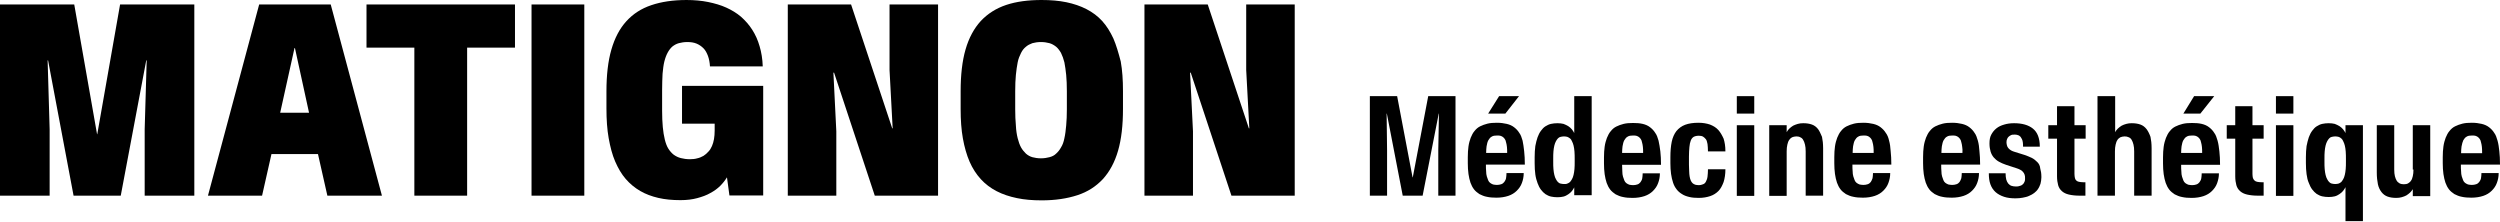
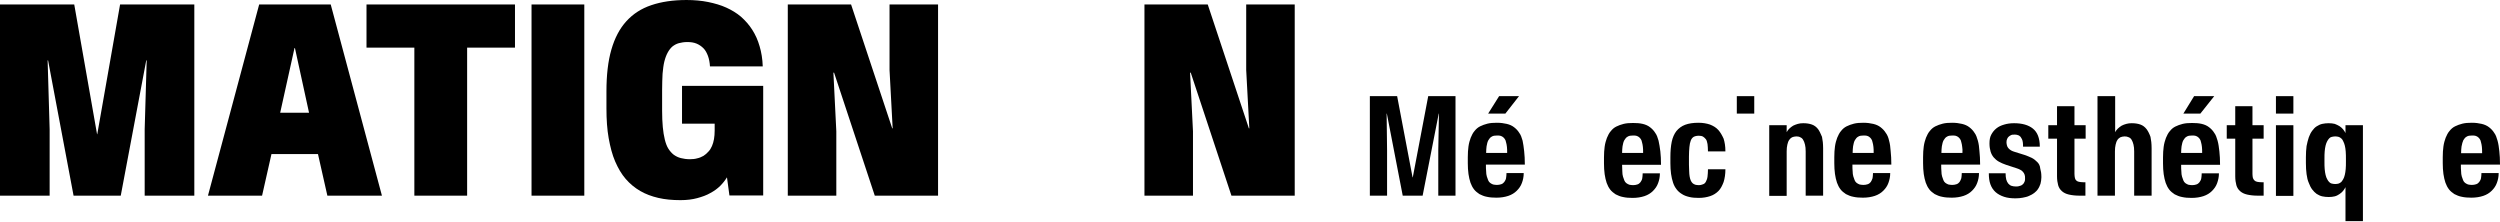
<svg xmlns="http://www.w3.org/2000/svg" version="1.1" x="0px" y="0px" viewBox="0 0 1118 99.2" style="enable-background:new 0 0 1118 99.2;" xml:space="preserve">
  <g id="LOGO_x5F_CLAIM">
    <g>
      <polygon points="43.5,60 43.4,60 33.2,2 0,2 0,87.5 22.2,87.5 22.2,57.8 21.3,27 21.5,27 32.9,87.5 54,87.5 65.4,27 65.6,27     64.7,57.8 64.7,87.5 86.9,87.5 86.9,2 53.7,2   " />
      <path d="M115.9,2L93,87.5h24.2l4.2-18.6h20.8l4.2,18.6h24.4L147.9,2H115.9z M125.3,50.4l6.4-28.9h0.2l6.3,28.9H125.3z" />
      <polygon points="163.9,21.3 185.3,21.3 185.3,87.5 208.9,87.5 208.9,21.3 230.3,21.3 230.3,2 163.9,2   " />
      <rect x="237.7" y="2" width="23.6" height="85.5" />
      <path d="M304.9,55.3h14.7v3.1c0,1.4-0.1,2.6-0.3,3.8c-0.2,1.1-0.5,2.2-0.9,3.1c-0.4,0.9-0.9,1.8-1.6,2.5c-0.6,0.7-1.4,1.4-2.2,1.9    c-0.9,0.5-1.8,0.9-2.8,1.1c-1,0.3-2.1,0.4-3.3,0.4c-1.5,0-2.8-0.2-4-0.5c-1.2-0.3-2.2-0.8-3.2-1.5c-0.9-0.7-1.7-1.6-2.4-2.7    c-0.7-1.1-1.2-2.5-1.6-4.1c-0.4-1.6-0.7-3.5-0.9-5.6c-0.2-2.1-0.3-4.6-0.3-7.3v-9.2c0-2.8,0.1-5.2,0.2-7.3    c0.2-2.1,0.4-3.9,0.8-5.5c0.4-1.6,0.9-2.9,1.5-4c0.6-1.1,1.3-2,2.1-2.7c0.9-0.7,1.8-1.2,2.9-1.5c1.1-0.3,2.4-0.5,3.8-0.5    c1.5,0,2.9,0.2,4.1,0.7s2.2,1.2,3.1,2.1c0.9,0.9,1.5,2.1,2,3.4c0.5,1.4,0.8,2.9,0.9,4.7h23.6c-0.1-3.3-0.6-6.3-1.4-9    c-0.8-2.8-1.9-5.2-3.3-7.4s-3.1-4.1-5-5.8c-2-1.7-4.2-3-6.6-4.1c-2.4-1.1-5.2-1.9-8.1-2.5c-3-0.6-6.2-0.9-9.7-0.9    c-6,0-11.3,0.8-15.7,2.3c-4.5,1.5-8.2,3.9-11.2,7.2c-3,3.3-5.2,7.5-6.7,12.7c-1.5,5.2-2.2,11.4-2.2,18.7v7.6c0,4.9,0.3,9.4,1,13.3    c0.7,3.9,1.6,7.4,2.9,10.4c1.3,3,2.8,5.6,4.7,7.8c1.9,2.2,4.1,4,6.5,5.4c2.4,1.4,5.1,2.4,8.1,3.1c3,0.7,6.3,1,9.9,1    c2.8,0,5.3-0.3,7.5-0.9c2.2-0.6,4.2-1.3,5.9-2.3c1.7-0.9,3.2-2,4.4-3.2c1.2-1.2,2.2-2.5,3-3.8l1.1,8.1h15.1v-49h-36.3V55.3z" />
      <polygon points="397.8,31.3 399.2,57.4 399,57.4 380.6,2 352.3,2 352.3,87.5 374,87.5 374,58.7 372.7,32.5 373,32.5 391.2,87.5     419.5,87.5 419.5,2 397.8,2   " />
-       <path d="M497.9,17.2c-1.4-3-3-5.6-5-7.8c-2-2.2-4.3-3.9-7-5.3c-2.7-1.4-5.7-2.4-9-3.1c-3.4-0.7-7.1-1-11.1-1    c-6,0-11.3,0.7-15.8,2.2c-4.5,1.5-8.3,3.9-11.4,7.2c-3,3.3-5.3,7.5-6.8,12.7s-2.2,11.4-2.2,18.7v8c0,4.9,0.3,9.2,1,13.1    c0.7,3.9,1.7,7.4,3,10.4c1.3,3,3,5.6,5,7.8c2,2.2,4.4,4,7.1,5.4c2.7,1.4,5.7,2.4,9.1,3.1c3.3,0.7,7,1,11.1,1    c6,0,11.3-0.8,15.9-2.3c4.6-1.5,8.3-3.9,11.4-7.2c3-3.3,5.3-7.5,6.8-12.7c1.5-5.2,2.2-11.4,2.2-18.7v-8c0-4.9-0.3-9.3-1-13.2    C500.2,23.7,499.2,20.2,497.9,17.2z M477.1,48.9c0,2.7-0.1,5.1-0.3,7.2c-0.2,2.1-0.4,4-0.8,5.7c-0.3,1.6-0.8,3-1.5,4.1    c-0.6,1.1-1.3,2-2.2,2.8c-0.8,0.8-1.8,1.3-3,1.6c-1.1,0.3-2.4,0.5-3.8,0.5c-1.4,0-2.7-0.2-3.8-0.5c-1.1-0.3-2.1-0.9-2.9-1.6    c-0.8-0.8-1.6-1.7-2.2-2.8s-1.1-2.5-1.5-4.1c-0.4-1.6-0.7-3.5-0.8-5.7c-0.2-2.1-0.3-4.5-0.3-7.2v-8.1c0-2.8,0.1-5.2,0.3-7.3    c0.2-2.1,0.5-4,0.8-5.6s0.9-3,1.5-4.2s1.3-2.1,2.2-2.8c0.8-0.7,1.8-1.2,2.9-1.6c1.1-0.3,2.4-0.5,3.8-0.5c1.4,0,2.7,0.2,3.8,0.5    c1.1,0.3,2.1,0.9,3,1.6c0.8,0.7,1.6,1.7,2.2,2.8c0.6,1.2,1.1,2.6,1.5,4.2c0.3,1.6,0.6,3.5,0.8,5.6c0.2,2.1,0.3,4.6,0.3,7.3V48.9z" />
      <polygon points="557.3,31.3 558.7,57.4 558.5,57.4 540.1,2 511.8,2 511.8,87.5 533.5,87.5 533.5,58.7 532.2,32.5 532.5,32.5     550.7,87.5 579,87.5 579,2 557.3,2   " />
      <polygon points="631.8,79.3 631.7,79.3 624.8,43 612.6,43 612.6,87.5 620.3,87.5 620.3,67.1 620.1,50.8 620.2,50.8 627.3,87.5     636.2,87.5 643.4,50.8 643.5,50.8 643.2,67.1 643.2,87.5 650.9,87.5 650.9,43 638.7,43   " />
      <path d="M680.9,62.9c-0.4-1.4-0.8-2.6-1.5-3.5c-0.6-1-1.4-1.8-2.3-2.5c-0.9-0.7-2-1.2-3.3-1.5s-2.7-0.5-4.4-0.5    c-1.6,0-3,0.1-4.2,0.4c-1.2,0.3-2.3,0.7-3.3,1.2c-1,0.5-1.8,1.2-2.5,2.1c-0.7,0.8-1.2,1.8-1.7,3c-0.4,1.1-0.8,2.4-1,3.9    c-0.2,1.4-0.3,3-0.3,4.8v2.7c0,1.7,0.1,3.3,0.3,4.8c0.2,1.4,0.5,2.7,0.9,3.9c0.4,1.1,0.9,2.1,1.6,3c0.6,0.8,1.5,1.5,2.4,2.1    c1,0.5,2.1,1,3.3,1.2c1.3,0.3,2.7,0.4,4.3,0.4c2,0,3.8-0.3,5.3-0.8c1.5-0.5,2.8-1.3,3.8-2.3c1-1,1.8-2.1,2.3-3.5    c0.5-1.3,0.8-2.8,0.8-4.3v-0.1h-7.7v0.1c0,0.8-0.1,1.5-0.2,2.2s-0.5,1.2-0.8,1.7c-0.4,0.5-0.8,0.8-1.4,1c-0.6,0.2-1.2,0.3-1.9,0.3    c-0.6,0-1.2-0.1-1.7-0.2c-0.5-0.2-0.9-0.4-1.3-0.7c-0.4-0.3-0.7-0.7-0.9-1.2c-0.2-0.5-0.4-1.1-0.6-1.7c-0.2-0.7-0.3-1.4-0.3-2.3    c-0.1-0.9-0.1-1.8-0.1-2.8v-0.2h17.4v-0.1c0-2.2-0.1-4.1-0.3-5.9S681.2,64.3,680.9,62.9z M674,68.4h-9.4c0-1.1,0.1-2.1,0.2-3    c0.2-1.1,0.4-2,0.8-2.7c0.4-0.7,0.9-1.3,1.5-1.6c0.6-0.4,1.4-0.5,2.4-0.5c0.5,0,0.9,0,1.4,0.1c0.4,0.1,0.8,0.3,1.1,0.5    c0.3,0.2,0.6,0.5,0.9,0.9c0.3,0.4,0.5,0.9,0.6,1.5c0.2,0.6,0.3,1.3,0.4,2.1C674,66.4,674,67.3,674,68.4L674,68.4z" />
      <polygon points="679.3,43 670.4,43 665.5,50.8 673.2,50.8   " />
-       <path d="M704,59.5c-0.3-0.6-0.6-1.1-1.1-1.7c-0.4-0.5-1-1-1.6-1.4c-0.6-0.4-1.4-0.7-2.1-1c-0.8-0.2-1.7-0.3-2.7-0.3    c-1,0-2,0.1-2.9,0.3c-0.9,0.2-1.7,0.6-2.5,1.1c-0.8,0.5-1.4,1.2-2,2c-0.6,0.8-1.1,1.8-1.5,2.9c-0.4,1.1-0.7,2.4-1,3.9    c-0.2,1.5-0.3,3.2-0.3,5v2.7c0,1.9,0.1,3.5,0.3,5c0.2,1.5,0.6,2.8,1,3.9c0.4,1.1,0.9,2.1,1.5,2.9c0.6,0.8,1.3,1.5,2,2    c0.8,0.5,1.6,0.9,2.5,1.1c0.9,0.2,1.9,0.3,2.9,0.3c1,0,1.9-0.1,2.7-0.3s1.5-0.6,2.1-1s1.2-0.9,1.6-1.4c0.4-0.5,0.8-1.1,1.1-1.7    v3.5h7.8V43H704V59.5z M704.2,71.2v1.1c0,1.2,0,2.3-0.1,3.3c-0.1,1-0.2,1.8-0.4,2.6c-0.2,0.8-0.4,1.4-0.7,1.9    c-0.3,0.5-0.6,1-0.9,1.3c-0.4,0.3-0.8,0.6-1.2,0.7c-0.4,0.2-0.9,0.2-1.5,0.2c-0.5,0-1-0.1-1.5-0.2c-0.5-0.1-0.9-0.4-1.2-0.7    c-0.3-0.3-0.6-0.7-0.9-1.3c-0.3-0.5-0.5-1.1-0.7-1.9c-0.2-0.7-0.3-1.6-0.4-2.6c-0.1-1-0.1-2-0.1-3.3V71c0-1.2,0-2.3,0.1-3.3    c0.1-1,0.2-1.8,0.4-2.6c0.2-0.7,0.4-1.4,0.7-1.9c0.3-0.5,0.5-0.9,0.9-1.3s0.7-0.6,1.2-0.7c0.5-0.1,1-0.2,1.5-0.2    c0.6,0,1.1,0.1,1.5,0.2c0.4,0.2,0.9,0.4,1.2,0.7c0.4,0.3,0.7,0.8,0.9,1.3c0.3,0.5,0.5,1.2,0.7,1.9c0.2,0.8,0.3,1.6,0.4,2.6    C704.2,68.9,704.2,70,704.2,71.2z" />
      <path d="M741.7,62.9c-0.4-1.4-0.8-2.6-1.5-3.5c-0.6-1-1.4-1.8-2.3-2.5c-0.9-0.7-2-1.2-3.3-1.5S732,55,730.3,55    c-1.6,0-3,0.1-4.2,0.4c-1.2,0.3-2.3,0.7-3.3,1.2c-1,0.5-1.8,1.2-2.5,2.1c-0.7,0.8-1.2,1.8-1.7,3c-0.4,1.1-0.8,2.4-1,3.9    c-0.2,1.4-0.3,3-0.3,4.8v2.7c0,1.7,0.1,3.3,0.3,4.8c0.2,1.4,0.5,2.7,0.9,3.9c0.4,1.1,0.9,2.1,1.6,3c0.6,0.8,1.5,1.5,2.4,2.1    c1,0.5,2.1,1,3.3,1.2c1.3,0.3,2.7,0.4,4.3,0.4c2,0,3.8-0.3,5.3-0.8c1.5-0.5,2.8-1.3,3.8-2.3s1.8-2.1,2.3-3.5    c0.5-1.3,0.8-2.8,0.8-4.3v-0.1h-7.7v0.1c0,0.8-0.1,1.5-0.2,2.2s-0.5,1.2-0.8,1.7c-0.4,0.5-0.8,0.8-1.4,1c-0.6,0.2-1.2,0.3-1.9,0.3    c-0.6,0-1.2-0.1-1.7-0.2c-0.5-0.2-0.9-0.4-1.3-0.7c-0.4-0.3-0.7-0.7-0.9-1.2c-0.2-0.5-0.4-1.1-0.6-1.7c-0.2-0.7-0.3-1.4-0.3-2.3    s-0.1-1.8-0.1-2.8v-0.2h17.4v-0.1c0-2.2-0.1-4.1-0.3-5.9C742.3,65.9,742,64.3,741.7,62.9z M734.8,68.4h-9.4c0-1.1,0.1-2.1,0.2-3    c0.2-1.1,0.4-2,0.8-2.7c0.4-0.7,0.9-1.3,1.5-1.6c0.6-0.4,1.4-0.5,2.4-0.5c0.5,0,0.9,0,1.4,0.1c0.4,0.1,0.8,0.3,1.1,0.5    c0.3,0.2,0.6,0.5,0.9,0.9c0.3,0.4,0.5,0.9,0.6,1.5c0.2,0.6,0.3,1.3,0.4,2.1C734.8,66.4,734.8,67.3,734.8,68.4L734.8,68.4z" />
      <path d="M768.4,58.1c-1-1.1-2.2-1.8-3.7-2.4c-1.5-0.5-3.2-0.8-5.1-0.8c-2.4,0-4.4,0.3-6,0.9c-1.6,0.6-2.9,1.6-3.9,2.8    c-1,1.3-1.7,2.9-2.1,4.8c-0.4,1.9-0.6,4.2-0.6,6.9v2.7c0,1.7,0.1,3.3,0.3,4.8c0.2,1.4,0.5,2.7,0.9,3.9c0.4,1.2,0.9,2.1,1.6,3    c0.6,0.8,1.4,1.5,2.4,2.1c0.9,0.6,2,1,3.3,1.3c1.2,0.3,2.7,0.4,4.2,0.4c1.9,0,3.6-0.3,5.1-0.8c1.5-0.5,2.7-1.3,3.7-2.3    c1-1,1.7-2.4,2.3-4c0.5-1.6,0.8-3.5,0.8-5.6v-0.1h-7.8v0.1c0,1.2-0.1,2.3-0.2,3.2c-0.1,0.9-0.4,1.6-0.7,2.2s-0.7,1-1.3,1.2    c-0.5,0.2-1.1,0.4-1.9,0.4c-0.6,0-1.2-0.1-1.6-0.2c-0.5-0.2-0.9-0.4-1.2-0.7c-0.3-0.3-0.6-0.7-0.8-1.2c-0.2-0.5-0.4-1.1-0.5-1.8    c-0.1-0.7-0.2-1.5-0.2-2.3c0-0.9-0.1-1.9-0.1-2.9V70c0-1.6,0.1-3,0.2-4.2c0.1-1.2,0.3-2.1,0.6-2.9c0.3-0.8,0.7-1.3,1.3-1.7    c0.6-0.3,1.3-0.5,2.3-0.5c0.7,0,1.4,0.1,1.9,0.4c0.5,0.3,0.9,0.7,1.3,1.2s0.5,1.3,0.7,2.1c0.1,0.9,0.2,2,0.2,3.2v0.1h7.8v-0.1    c0-2.2-0.3-4-0.8-5.6C770.1,60.5,769.4,59.2,768.4,58.1z" />
      <rect x="776.7" y="43" width="7.8" height="7.8" />
-       <rect x="776.7" y="56" width="7.8" height="31.6" />
      <path d="M813,57.7c-0.7-0.9-1.6-1.6-2.7-2c-1.1-0.4-2.4-0.6-3.9-0.6c-0.9,0-1.7,0.1-2.4,0.3s-1.5,0.5-2.1,0.8    c-0.6,0.4-1.2,0.8-1.7,1.3c-0.5,0.5-0.9,1-1.2,1.6V56h-7.8v31.6h7.8V67.7c0-1.2,0.1-2.1,0.3-3c0.2-0.8,0.4-1.5,0.8-2.1    s0.8-0.9,1.3-1.2c0.5-0.2,1.2-0.4,1.9-0.4c0.7,0,1.3,0.1,1.8,0.4c0.5,0.2,1,0.6,1.3,1.2c0.3,0.5,0.6,1.2,0.8,2.1    c0.2,0.8,0.3,1.8,0.3,3v19.8h7.8V66.3c0-2-0.2-3.7-0.5-5.1C814.2,59.8,813.7,58.6,813,57.7z" />
      <path d="M844.8,62.9c-0.3-1.4-0.8-2.6-1.5-3.5c-0.6-1-1.4-1.8-2.3-2.5c-0.9-0.7-2-1.2-3.3-1.5c-1.3-0.3-2.7-0.5-4.4-0.5    c-1.6,0-3,0.1-4.2,0.4c-1.2,0.3-2.3,0.7-3.3,1.2c-1,0.5-1.8,1.2-2.5,2.1c-0.7,0.8-1.2,1.8-1.7,3c-0.4,1.1-0.8,2.4-1,3.9    c-0.2,1.4-0.3,3-0.3,4.8v2.7c0,1.7,0.1,3.3,0.3,4.8c0.2,1.4,0.5,2.7,0.9,3.9c0.4,1.1,0.9,2.1,1.6,3c0.6,0.8,1.5,1.5,2.4,2.1    c1,0.5,2.1,1,3.3,1.2c1.3,0.3,2.7,0.4,4.3,0.4c2,0,3.8-0.3,5.3-0.8c1.5-0.5,2.8-1.3,3.8-2.3c1-1,1.8-2.1,2.3-3.5s0.8-2.8,0.8-4.3    v-0.1h-7.7v0.1c0,0.8-0.1,1.5-0.2,2.2c-0.2,0.7-0.5,1.2-0.8,1.7c-0.4,0.5-0.8,0.8-1.4,1c-0.6,0.2-1.2,0.3-1.9,0.3    c-0.6,0-1.2-0.1-1.7-0.2c-0.5-0.2-0.9-0.4-1.3-0.7c-0.4-0.3-0.7-0.7-0.9-1.2c-0.2-0.5-0.4-1.1-0.6-1.7c-0.2-0.7-0.3-1.4-0.3-2.3    c-0.1-0.9-0.1-1.8-0.1-2.8v-0.2h17.4v-0.1c0-2.2-0.1-4.1-0.3-5.9C845.4,65.9,845.2,64.3,844.8,62.9z M837.9,68.4h-9.4    c0-1.1,0.1-2.1,0.2-3c0.2-1.1,0.4-2,0.8-2.7c0.4-0.7,0.9-1.3,1.5-1.6c0.6-0.4,1.4-0.5,2.4-0.5c0.5,0,0.9,0,1.4,0.1    s0.8,0.3,1.1,0.5c0.3,0.2,0.6,0.5,0.9,0.9c0.3,0.4,0.5,0.9,0.6,1.5c0.2,0.6,0.3,1.3,0.4,2.1C837.9,66.4,837.9,67.3,837.9,68.4    L837.9,68.4z" />
      <path d="M884.5,62.9c-0.4-1.4-0.8-2.6-1.5-3.5c-0.6-1-1.4-1.8-2.3-2.5c-0.9-0.7-2-1.2-3.3-1.5s-2.7-0.5-4.4-0.5    c-1.6,0-3,0.1-4.2,0.4c-1.2,0.3-2.3,0.7-3.3,1.2c-1,0.5-1.8,1.2-2.5,2.1c-0.7,0.8-1.2,1.8-1.7,3c-0.4,1.1-0.8,2.4-1,3.9    c-0.2,1.4-0.3,3-0.3,4.8v2.7c0,1.7,0.1,3.3,0.3,4.8c0.2,1.4,0.5,2.7,0.9,3.9c0.4,1.1,0.9,2.1,1.6,3c0.6,0.8,1.5,1.5,2.4,2.1    c1,0.5,2.1,1,3.3,1.2c1.3,0.3,2.7,0.4,4.3,0.4c2,0,3.8-0.3,5.3-0.8s2.8-1.3,3.8-2.3c1-1,1.8-2.1,2.3-3.5c0.5-1.3,0.8-2.8,0.8-4.3    v-0.1h-7.7v0.1c0,0.8-0.1,1.5-0.2,2.2c-0.2,0.7-0.5,1.2-0.8,1.7c-0.4,0.5-0.8,0.8-1.4,1c-0.6,0.2-1.2,0.3-1.9,0.3    c-0.6,0-1.2-0.1-1.7-0.2c-0.5-0.2-0.9-0.4-1.3-0.7c-0.4-0.3-0.7-0.7-0.9-1.2c-0.2-0.5-0.4-1.1-0.6-1.7c-0.2-0.7-0.3-1.4-0.3-2.3    c-0.1-0.9-0.1-1.8-0.1-2.8v-0.2h17.4v-0.1c0-2.2-0.1-4.1-0.3-5.9C885.1,65.9,884.9,64.3,884.5,62.9z M877.6,68.4h-9.4    c0-1.1,0.1-2.1,0.2-3c0.2-1.1,0.4-2,0.8-2.7c0.4-0.7,0.9-1.3,1.5-1.6c0.6-0.4,1.4-0.5,2.4-0.5c0.5,0,0.9,0,1.4,0.1    c0.4,0.1,0.8,0.3,1.1,0.5c0.3,0.2,0.6,0.5,0.9,0.9c0.3,0.4,0.5,0.9,0.6,1.5c0.2,0.6,0.3,1.3,0.4,2.1    C877.6,66.4,877.7,67.3,877.6,68.4L877.6,68.4z" />
      <path d="M911.1,72.5c-0.7-0.7-1.5-1.4-2.5-1.9c-1-0.5-2.1-0.9-3.2-1.3l-4.8-1.5c-0.6-0.2-1.1-0.4-1.5-0.7c-0.4-0.3-0.8-0.6-1-0.9    c-0.3-0.4-0.5-0.7-0.6-1.2c-0.1-0.4-0.2-0.9-0.2-1.3v-0.1c0-0.6,0.1-1.1,0.3-1.5c0.2-0.4,0.4-0.8,0.7-1c0.3-0.3,0.7-0.5,1.1-0.7    c0.4-0.2,0.9-0.2,1.5-0.2c0.4,0,0.7,0,1.1,0.1c0.3,0.1,0.7,0.2,0.9,0.3c0.3,0.2,0.5,0.4,0.7,0.6c0.2,0.3,0.4,0.6,0.6,1    c0.2,0.4,0.3,0.8,0.4,1.4c0.1,0.6,0.1,1.2,0.1,1.9v0.1h7.5v-0.1c0-1.9-0.3-3.5-0.8-4.8c-0.5-1.3-1.3-2.4-2.3-3.2    c-1-0.8-2.2-1.4-3.6-1.8c-1.4-0.4-3-0.6-4.8-0.6c-1.6,0-3.1,0.2-4.4,0.6c-1.4,0.4-2.5,0.9-3.5,1.7c-1,0.8-1.7,1.7-2.3,2.8    c-0.6,1.1-0.8,2.4-0.8,3.9v0.2c0,1.3,0.2,2.5,0.5,3.5c0.3,1,0.8,1.9,1.4,2.6s1.4,1.4,2.3,1.9c0.9,0.5,2,1,3.2,1.4l4.9,1.6    c0.6,0.2,1.1,0.4,1.6,0.7c0.4,0.2,0.8,0.5,1.1,0.9c0.3,0.3,0.5,0.7,0.7,1.2c0.2,0.5,0.2,1,0.2,1.6v0.2c0,0.4,0,0.7-0.1,1    c-0.1,0.3-0.2,0.6-0.4,0.9c-0.2,0.3-0.3,0.5-0.6,0.7c-0.2,0.2-0.5,0.4-0.8,0.5c-0.3,0.1-0.6,0.2-1,0.3c-0.4,0.1-0.8,0.1-1.2,0.1    c-0.7,0-1.4-0.1-2-0.3c-0.6-0.2-1-0.6-1.4-1c-0.4-0.5-0.7-1.1-0.9-1.8c-0.2-0.8-0.3-1.7-0.3-2.8v0l-7.5,0v0c0,1.9,0.2,3.5,0.7,4.9    c0.5,1.4,1.3,2.6,2.3,3.5c1,0.9,2.3,1.6,3.8,2.1c1.5,0.5,3.2,0.7,5.1,0.7c1.2,0,2.3-0.1,3.3-0.3c1-0.2,2-0.4,2.8-0.8    c0.9-0.4,1.7-0.8,2.3-1.3s1.3-1.1,1.7-1.8c0.5-0.7,0.8-1.5,1.1-2.3c0.2-0.9,0.4-1.8,0.4-2.8v-0.4c0-1.4-0.2-2.6-0.5-3.6    C912.3,74.1,911.8,73.2,911.1,72.5z" />
      <path d="M927.7,47.5h-7.8V56H916v6h3.9v16.8c0,1.6,0.2,2.9,0.5,4c0.3,1.1,0.9,2,1.7,2.7c0.8,0.7,1.8,1.2,3.1,1.5    c1.3,0.3,2.9,0.5,4.8,0.5h2.6v-6h-0.9c-0.8,0-1.5-0.1-2-0.2c-0.5-0.1-0.9-0.3-1.2-0.6c-0.3-0.3-0.5-0.6-0.6-1.1    c-0.1-0.5-0.2-1.1-0.2-1.8V62h5v-6h-5V47.5z" />
      <path d="M959.9,57.7c-0.7-0.9-1.6-1.6-2.7-2c-1.1-0.4-2.4-0.6-3.9-0.6c-0.9,0-1.7,0.1-2.4,0.3c-0.8,0.2-1.5,0.5-2.1,0.8    c-0.6,0.4-1.2,0.8-1.7,1.3c-0.5,0.5-0.9,1-1.2,1.6V43H938v44.5h7.8V67.7c0-1.2,0.1-2.1,0.3-3c0.2-0.8,0.4-1.5,0.8-2.1    c0.3-0.5,0.8-0.9,1.3-1.2c0.5-0.2,1.2-0.4,1.9-0.4c0.7,0,1.3,0.1,1.9,0.4c0.5,0.2,1,0.6,1.3,1.2c0.3,0.5,0.6,1.2,0.8,2.1    c0.2,0.8,0.3,1.8,0.3,3v19.8h7.8V66.3c0-2-0.2-3.7-0.5-5.1C961.2,59.8,960.6,58.6,959.9,57.7z" />
      <polygon points="990.2,43 981.2,43 976.4,50.8 984,50.8   " />
      <path d="M991.7,62.9c-0.4-1.4-0.8-2.6-1.5-3.5c-0.6-1-1.4-1.8-2.3-2.5c-0.9-0.7-2-1.2-3.3-1.5S982,55,980.3,55    c-1.6,0-3,0.1-4.2,0.4c-1.2,0.3-2.3,0.7-3.3,1.2s-1.8,1.2-2.5,2.1c-0.7,0.8-1.2,1.8-1.7,3c-0.4,1.1-0.8,2.4-1,3.9    c-0.2,1.4-0.3,3-0.3,4.8v2.7c0,1.7,0.1,3.3,0.3,4.8c0.2,1.4,0.5,2.7,0.9,3.9c0.4,1.1,0.9,2.1,1.6,3c0.6,0.8,1.5,1.5,2.4,2.1    c1,0.5,2.1,1,3.3,1.2c1.3,0.3,2.7,0.4,4.3,0.4c2,0,3.8-0.3,5.3-0.8c1.5-0.5,2.8-1.3,3.8-2.3c1-1,1.8-2.1,2.3-3.5s0.8-2.8,0.8-4.3    v-0.1h-7.7v0.1c0,0.8-0.1,1.5-0.2,2.2s-0.5,1.2-0.8,1.7c-0.4,0.5-0.8,0.8-1.4,1c-0.6,0.2-1.2,0.3-1.9,0.3c-0.6,0-1.2-0.1-1.7-0.2    c-0.5-0.2-0.9-0.4-1.3-0.7c-0.4-0.3-0.7-0.7-0.9-1.2c-0.2-0.5-0.4-1.1-0.6-1.7c-0.2-0.7-0.3-1.4-0.3-2.3c-0.1-0.9-0.1-1.8-0.1-2.8    v-0.2h17.4v-0.1c0-2.2-0.1-4.1-0.3-5.9S992.1,64.3,991.7,62.9z M984.8,68.4h-9.4c0-1.1,0.1-2.1,0.2-3c0.2-1.1,0.4-2,0.8-2.7    c0.4-0.7,0.9-1.3,1.5-1.6c0.6-0.4,1.4-0.5,2.4-0.5c0.5,0,0.9,0,1.4,0.1c0.4,0.1,0.8,0.3,1.1,0.5c0.3,0.2,0.6,0.5,0.9,0.9    c0.3,0.4,0.5,0.9,0.6,1.5c0.2,0.6,0.3,1.3,0.4,2.1C984.8,66.4,984.8,67.3,984.8,68.4L984.8,68.4z" />
      <path d="M1007.5,47.5h-7.9V56h-3.8v6h3.8v16.8c0,1.6,0.2,2.9,0.5,4c0.3,1.1,0.9,2,1.7,2.7s1.8,1.2,3.1,1.5    c1.3,0.3,2.9,0.5,4.8,0.5h2.6v-6h-0.9c-0.8,0-1.5-0.1-2-0.2c-0.5-0.1-0.9-0.3-1.2-0.6c-0.3-0.3-0.5-0.6-0.7-1.1    c-0.1-0.5-0.2-1.1-0.2-1.8V62h5v-6h-5V47.5z" />
      <rect x="1017.8" y="56" width="7.8" height="31.6" />
      <rect x="1017.8" y="43" width="7.8" height="7.8" />
      <path d="M1048.9,59.5c-0.3-0.6-0.6-1.1-1.1-1.7c-0.4-0.5-1-1-1.6-1.4c-0.6-0.4-1.4-0.7-2.1-1c-0.8-0.2-1.7-0.3-2.7-0.3    c-1,0-2,0.1-2.9,0.3c-0.9,0.2-1.7,0.6-2.5,1.1c-0.8,0.5-1.4,1.2-2,2c-0.6,0.8-1.1,1.8-1.5,2.9c-0.4,1.1-0.7,2.5-1,3.9    c-0.2,1.5-0.3,3.2-0.3,5v2.6c0,1.9,0.1,3.5,0.3,5c0.2,1.5,0.5,2.8,1,3.9c0.4,1.1,0.9,2.1,1.5,2.9c0.6,0.8,1.3,1.5,2,2    c0.8,0.5,1.6,0.9,2.5,1.1c0.9,0.2,1.9,0.3,2.9,0.3c1,0,1.9-0.1,2.7-0.3c0.8-0.2,1.5-0.6,2.1-1s1.2-0.9,1.6-1.4    c0.4-0.5,0.8-1.1,1.1-1.7v15.2h7.8V56h-7.8V59.5z M1049.1,71.2v1.1c0,1.2,0,2.3-0.1,3.3c-0.1,1-0.2,1.8-0.4,2.6    c-0.2,0.8-0.4,1.4-0.7,1.9c-0.3,0.5-0.6,1-0.9,1.3c-0.4,0.3-0.8,0.6-1.2,0.7s-0.9,0.2-1.5,0.2c-0.5,0-1.1-0.1-1.5-0.2    c-0.5-0.1-0.9-0.4-1.2-0.7c-0.3-0.3-0.6-0.7-0.9-1.3c-0.3-0.5-0.5-1.1-0.7-1.9c-0.2-0.7-0.3-1.6-0.4-2.6c-0.1-1-0.1-2-0.1-3.3V71    c0-1.2,0-2.3,0.1-3.3c0.1-1,0.2-1.8,0.4-2.6c0.2-0.7,0.4-1.4,0.7-1.9c0.3-0.5,0.5-0.9,0.9-1.3s0.7-0.6,1.2-0.7    c0.5-0.1,1-0.2,1.5-0.2c0.6,0,1.1,0.1,1.5,0.2s0.9,0.4,1.2,0.7c0.4,0.3,0.7,0.8,0.9,1.3c0.3,0.5,0.5,1.2,0.7,1.9    c0.2,0.7,0.3,1.6,0.4,2.6C1049.1,68.9,1049.1,70,1049.1,71.2z" />
-       <path d="M1079.3,75.8c0,1.2-0.1,2.2-0.3,3c-0.2,0.8-0.4,1.5-0.8,2c-0.3,0.5-0.8,0.9-1.3,1.2c-0.5,0.3-1.2,0.4-1.9,0.4    c-0.7,0-1.3-0.1-1.9-0.4c-0.5-0.3-1-0.7-1.3-1.2c-0.3-0.5-0.6-1.2-0.8-2c-0.2-0.8-0.3-1.8-0.3-3V56h-7.8v21.2c0,2,0.2,3.7,0.5,5.2    c0.3,1.4,0.9,2.6,1.6,3.5c0.7,0.9,1.6,1.6,2.7,2c1.1,0.4,2.4,0.6,3.9,0.6c0.9,0,1.7-0.1,2.4-0.3c0.8-0.2,1.5-0.5,2.1-0.8    c0.6-0.4,1.2-0.8,1.7-1.3c0.5-0.5,0.9-1,1.2-1.5v3.1h7.8V56h-7.8V75.8z" />
      <path d="M1118,73.6L1118,73.6c0-2.3-0.1-4.2-0.3-6s-0.4-3.3-0.8-4.7c-0.4-1.4-0.8-2.6-1.5-3.5c-0.6-1-1.4-1.8-2.3-2.5    c-0.9-0.7-2-1.2-3.3-1.5c-1.3-0.3-2.7-0.5-4.4-0.5c-1.6,0-3,0.1-4.2,0.4c-1.2,0.3-2.3,0.7-3.3,1.2c-1,0.5-1.8,1.2-2.5,2.1    c-0.7,0.8-1.2,1.8-1.7,3c-0.4,1.1-0.8,2.4-1,3.9c-0.2,1.4-0.3,3-0.3,4.8v2.7c0,1.7,0.1,3.3,0.3,4.8c0.2,1.4,0.5,2.7,0.9,3.9    c0.4,1.1,0.9,2.1,1.6,3c0.6,0.8,1.5,1.5,2.4,2.1c1,0.5,2.1,1,3.3,1.2c1.3,0.3,2.7,0.4,4.3,0.4c2,0,3.8-0.3,5.3-0.8    c1.5-0.5,2.8-1.3,3.8-2.3c1-1,1.8-2.1,2.3-3.5c0.5-1.3,0.8-2.8,0.8-4.3v-0.1h-7.7v0.1c0,0.8-0.1,1.5-0.2,2.2s-0.5,1.2-0.8,1.7    c-0.4,0.5-0.8,0.8-1.4,1c-0.6,0.2-1.2,0.3-1.9,0.3c-0.6,0-1.2-0.1-1.7-0.2c-0.5-0.2-0.9-0.4-1.3-0.7c-0.4-0.3-0.7-0.7-0.9-1.2    c-0.2-0.5-0.4-1.1-0.6-1.7c-0.2-0.7-0.3-1.4-0.3-2.3c-0.1-0.9-0.1-1.8-0.1-2.8v-0.2H1118z M1101.6,62.7c0.4-0.7,0.9-1.3,1.5-1.6    c0.6-0.4,1.4-0.5,2.4-0.5c0.5,0,0.9,0,1.4,0.1c0.4,0.1,0.8,0.3,1.1,0.5c0.3,0.2,0.6,0.5,0.9,0.9c0.3,0.4,0.5,0.9,0.6,1.5    c0.2,0.6,0.3,1.3,0.4,2.1c0.1,0.8,0.1,1.7,0.1,2.7v0.1h-9.4c0-1.1,0.1-2.1,0.2-3C1101,64.3,1101.3,63.4,1101.6,62.7z" />
    </g>
  </g>
  <g id="LOGO">
</g>
</svg>